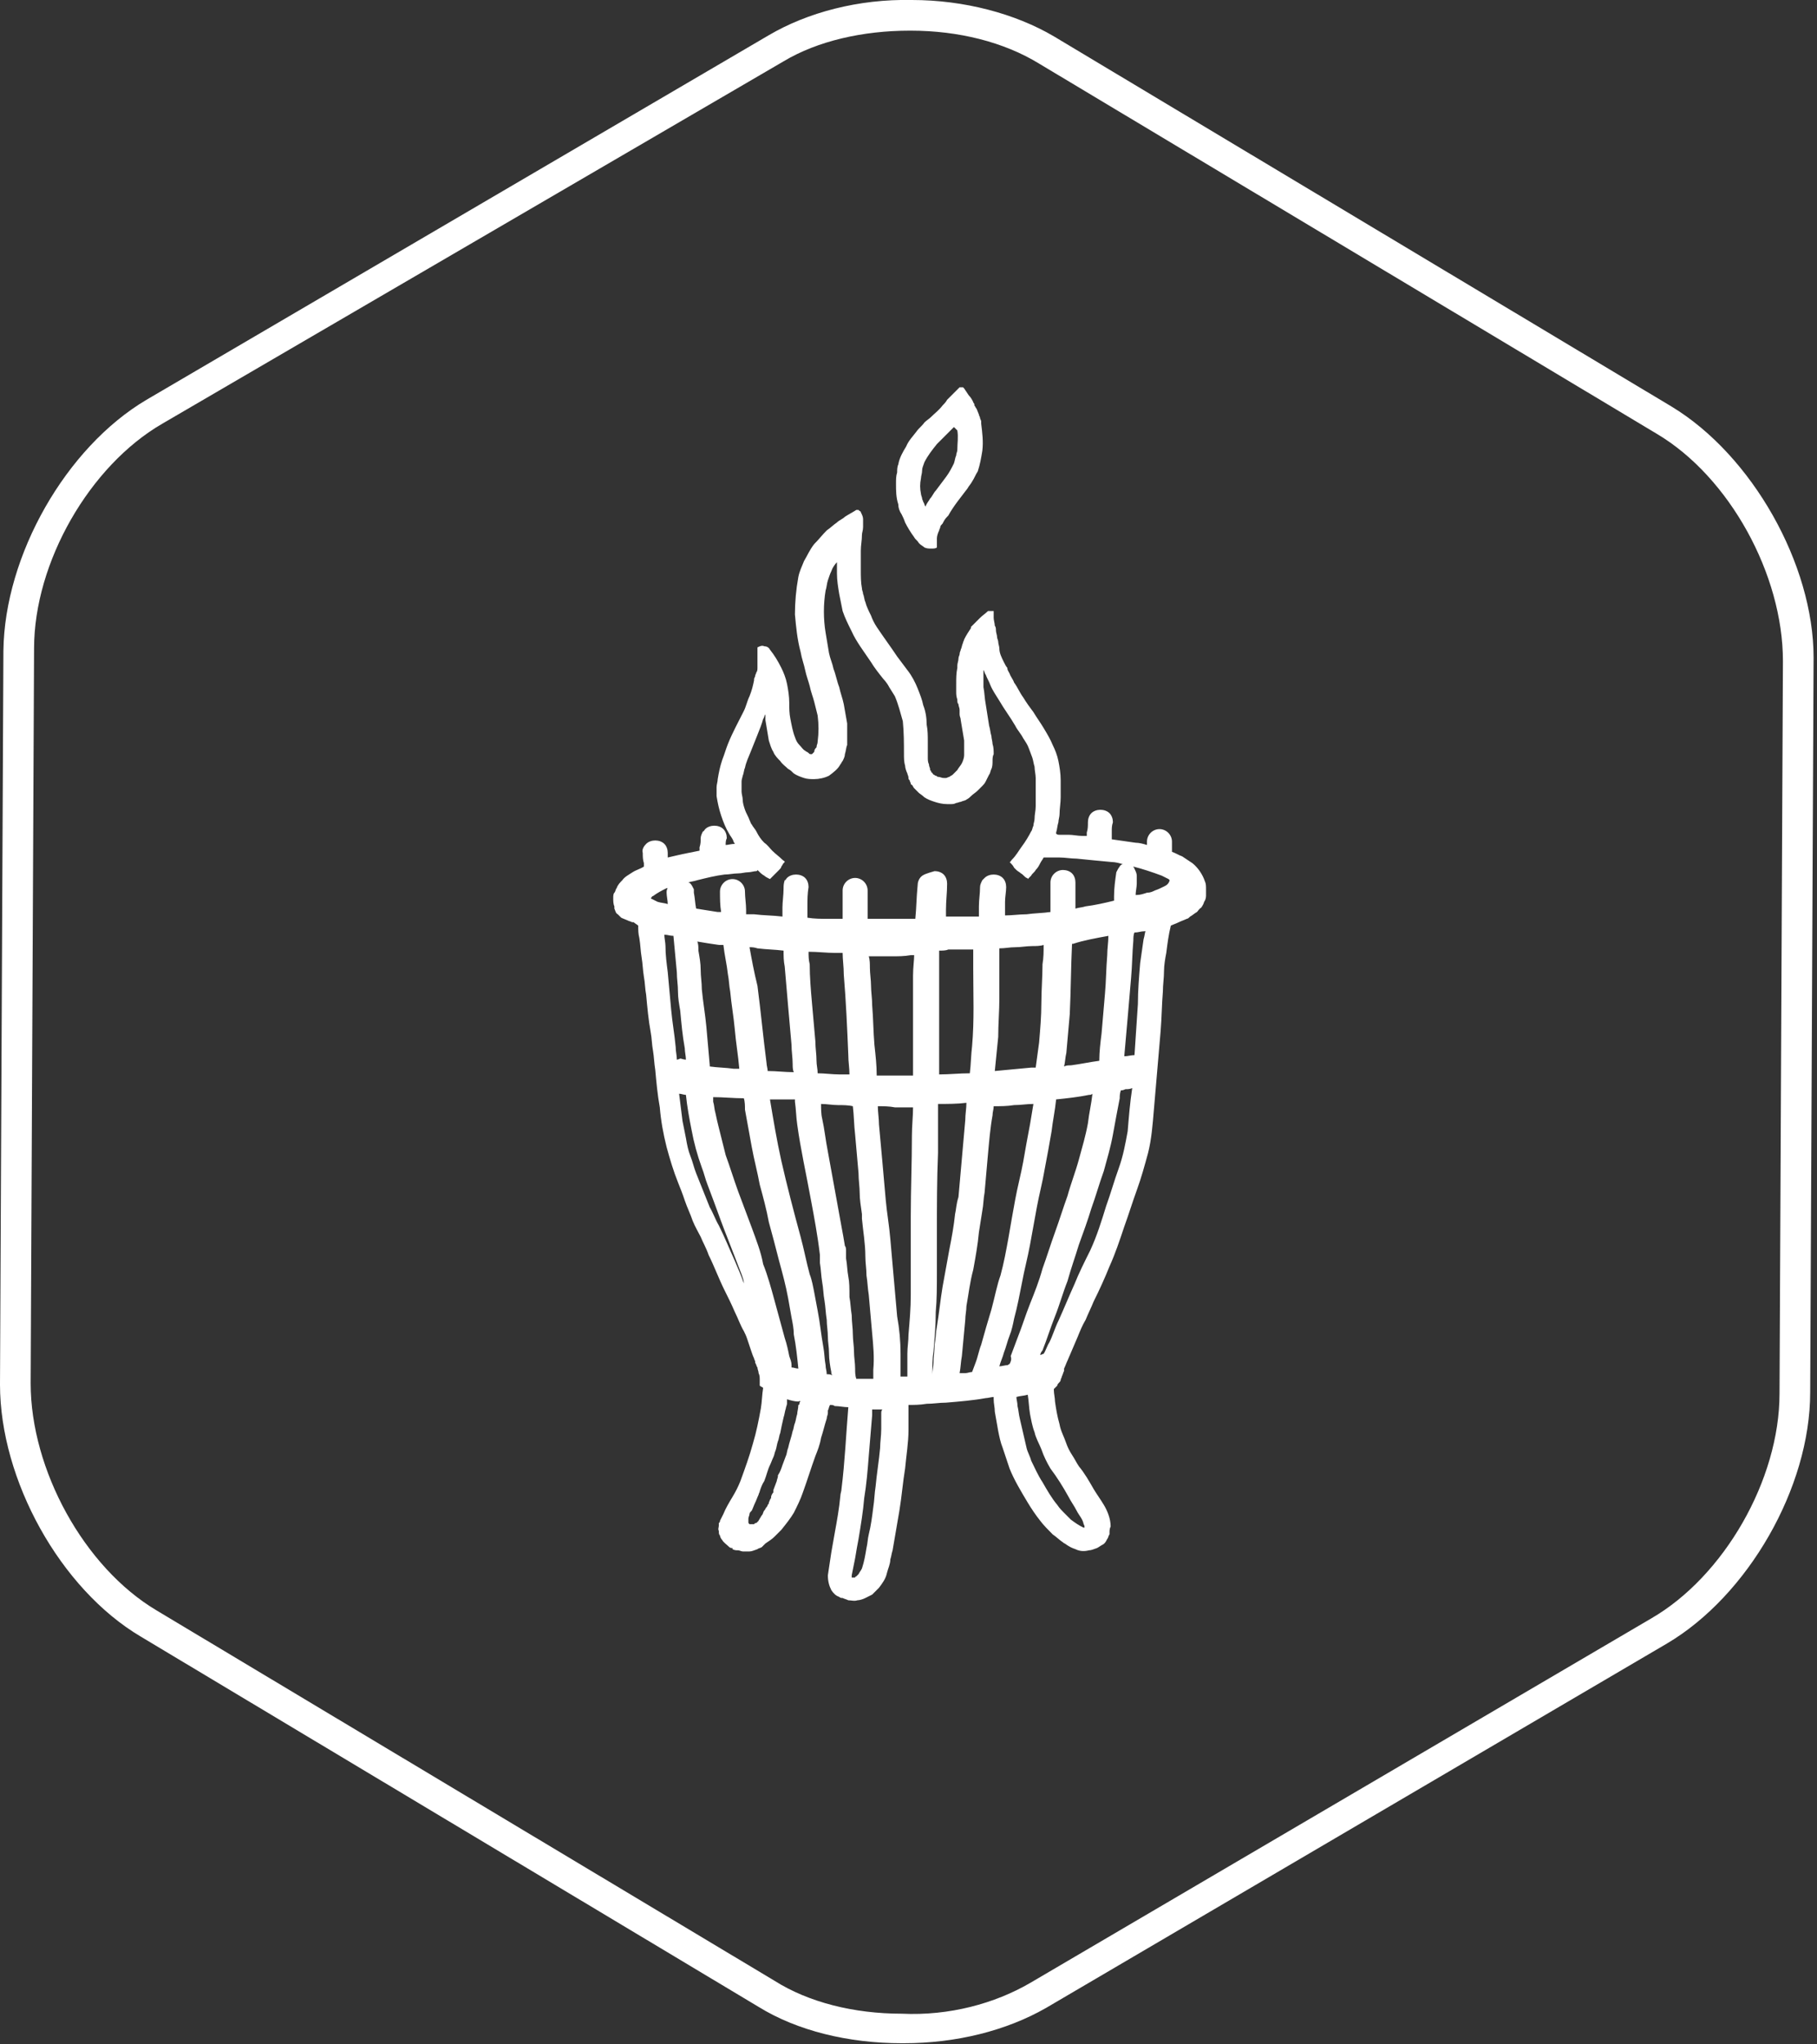
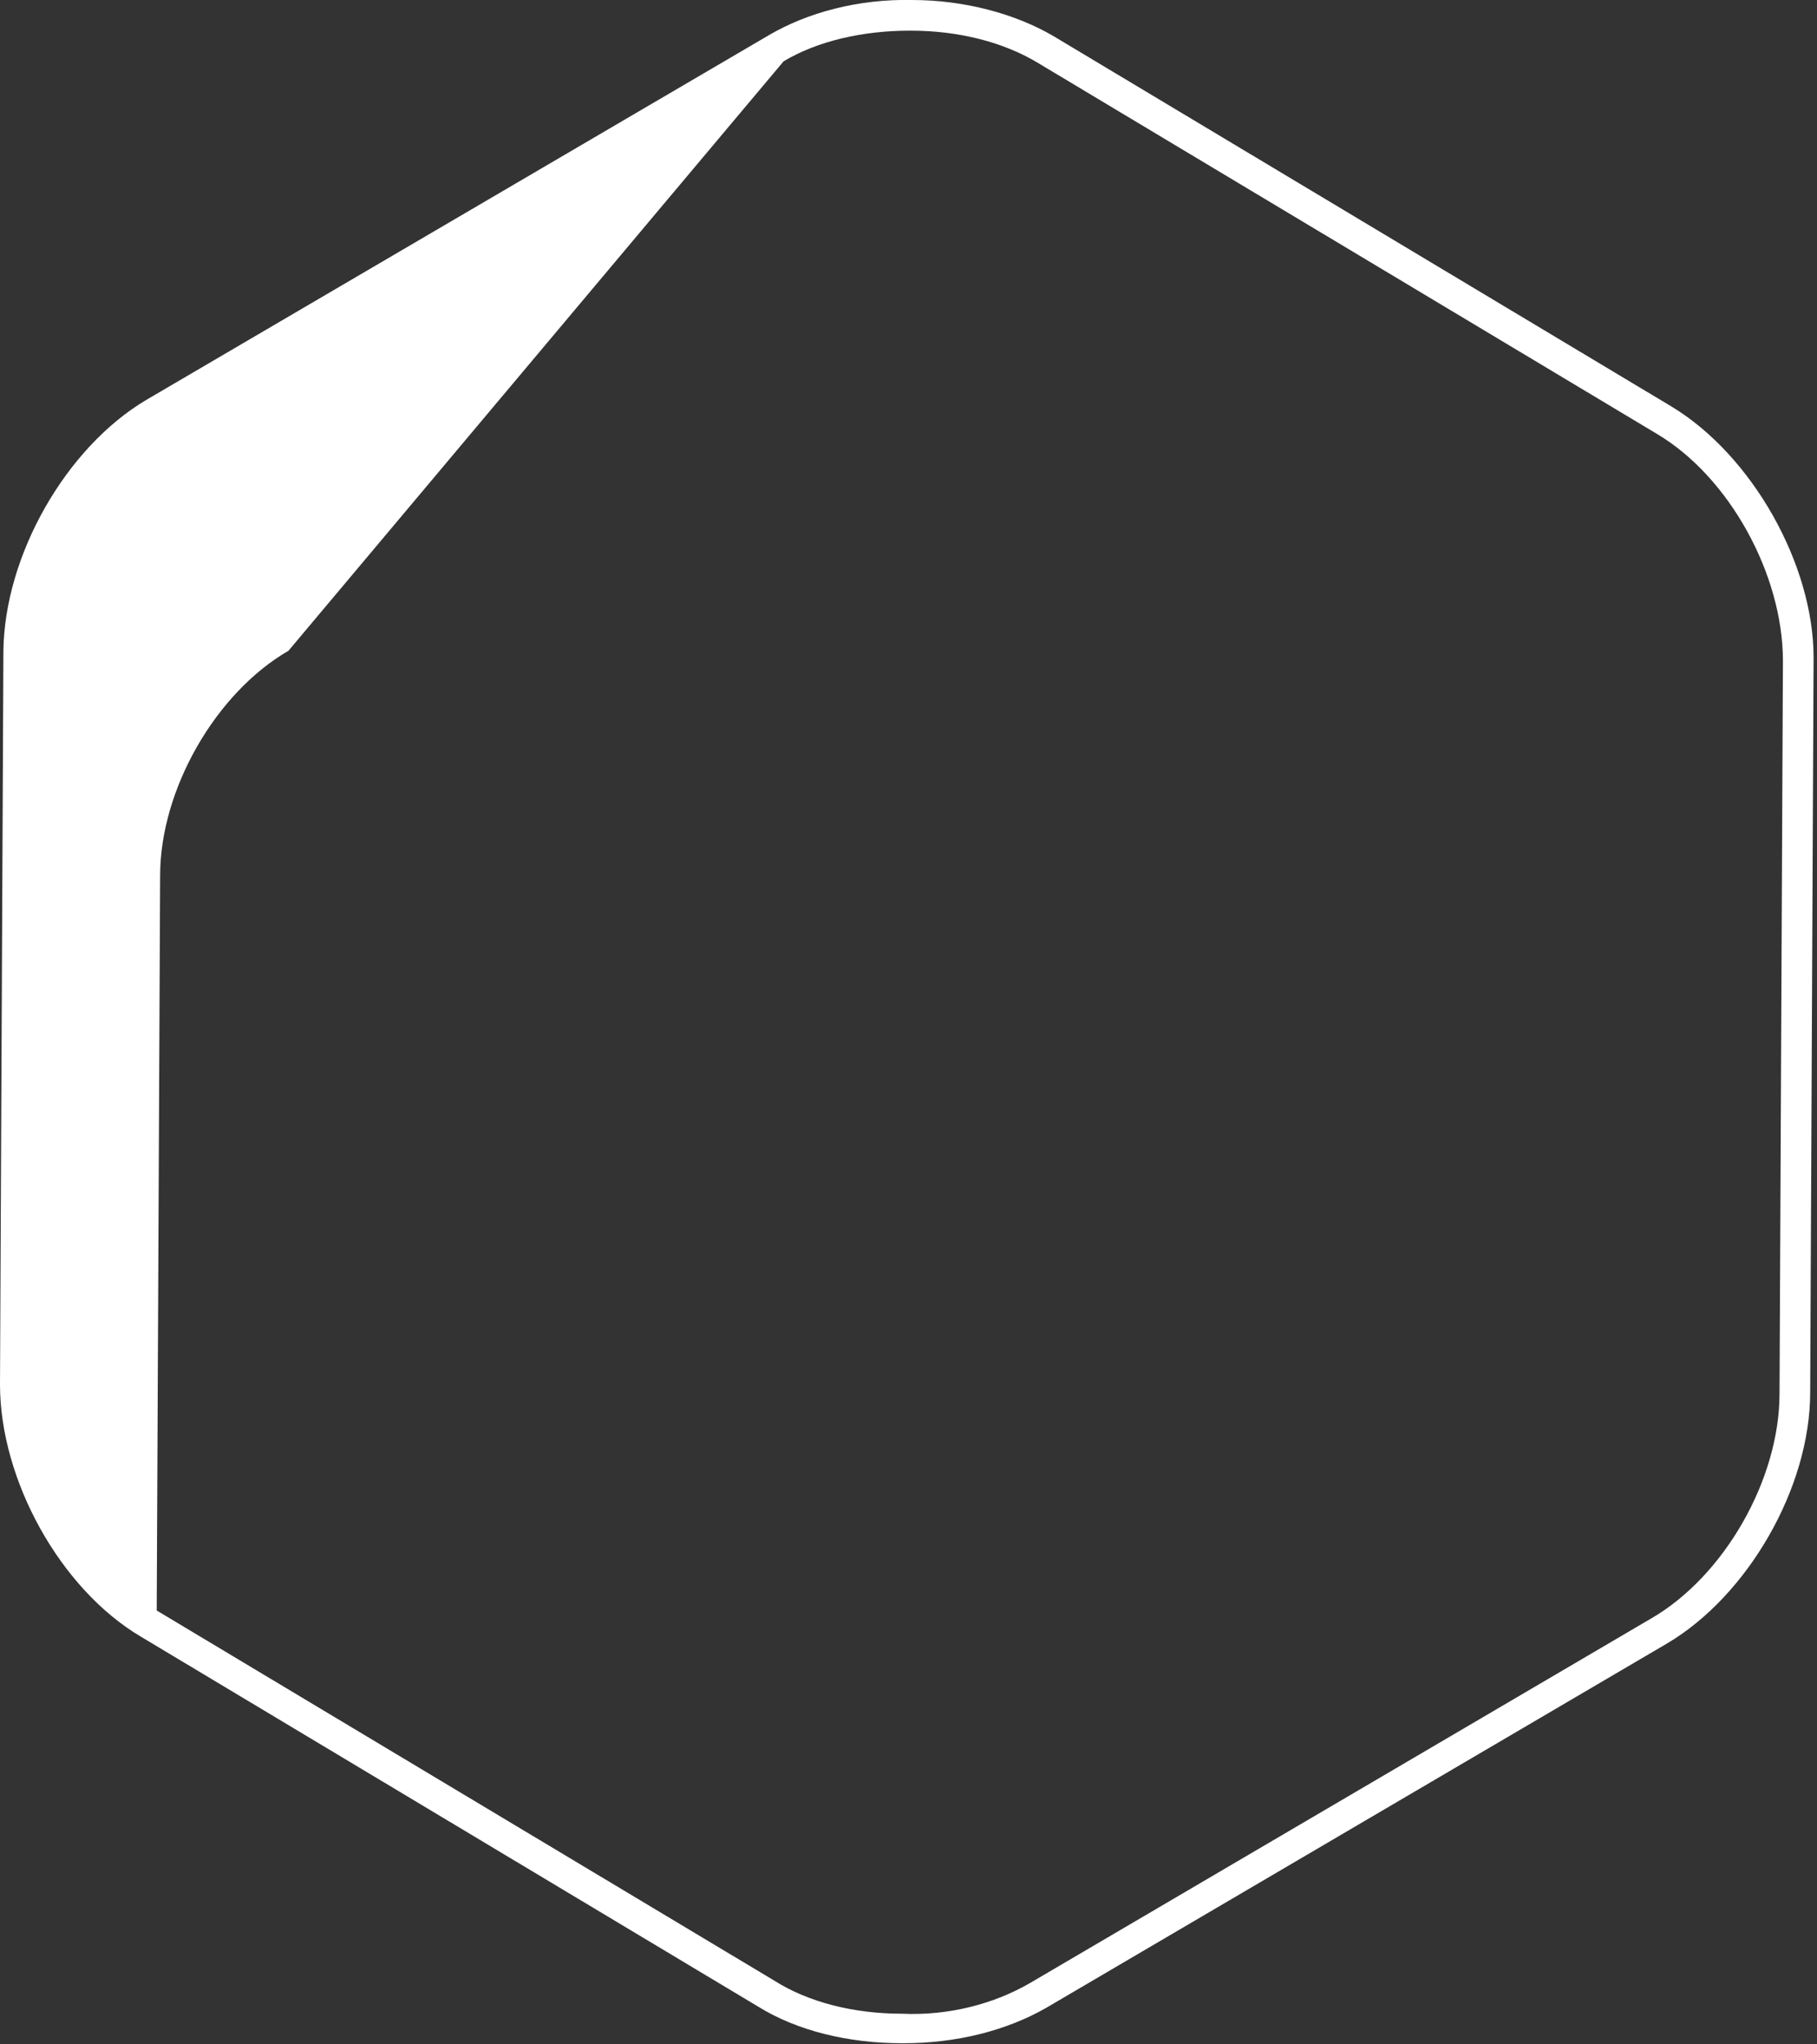
<svg xmlns="http://www.w3.org/2000/svg" version="1.1" x="0px" y="0px" width="160px" height="180px" viewBox="0 0 160 180" style="enable-background:new 0 0 160 180;" xml:space="preserve">
  <rect x="0" y="0" width="160" height="180" fill="#333333" stroke="none" />
  <style type="text/css">
	.st0{display:none;}
	.st1{display:inline;fill:#EE3524;}
	.st2{fill:#FFFFFF;}
</style>
  <g id="Layer_2" class="st0">
    <rect x="0.2" y="-0.1" class="st1" width="159.8" height="180.3" />
  </g>
  <g id="Layer_1">
    <g>
-       <path class="st2" d="M147.2,35.8L92.8,3.2C89.4,1.2,84.9,0,80.3,0c-4.7-0.1-9.2,1.1-12.6,3.1L12.9,35.2    C5.8,39.4,0.4,48.9,0.3,57.3L0,121.9c0,8.4,5.3,18,12.4,22.2l54.4,32.6c3.4,2.1,7.9,3.2,12.6,3.2c0.1,0,0.1,0,0.2,0    c4.6,0,9-1.1,12.5-3.1l54.7-32.1c7.1-4.2,12.6-13.7,12.6-22.1l0.3-64.7C159.7,49.7,154.3,40.1,147.2,35.8z M156.7,122.7    c0,7.6-4.9,16.1-11.3,19.8l-54.7,32.1c-3.1,1.8-7.1,2.9-11.3,2.7c-4.2,0-8.2-1-11.2-2.9l-54.4-32.6c-6.4-3.8-11.1-12.4-11.1-20    l0.3-64.7c0-7.6,4.9-16.1,11.3-19.8L69,5.4c3-1.8,7-2.7,11.1-2.7c0,0,0.1,0,0.1,0c4.2,0,8.2,1,11.3,2.9l54.4,32.6    c6.4,3.8,11.1,12.4,11.1,20L156.7,122.7z" />
-       <path class="st2" d="M79.4,45.3c0.1,0.2,0.2,0.4,0.3,0.7c0.2,0.4,0.5,0.9,0.8,1.3c0.1,0.2,0.3,0.3,0.4,0.5c0,0,0.1,0.1,0.1,0.1    c0.1,0.1,0.3,0.2,0.4,0.3c0.2,0.1,0.4,0.1,0.6,0.1c0.2,0,0.4,0,0.5-0.1v-0.1c0-0.2,0-0.5,0-0.7c0-0.2,0.1-0.5,0.2-0.7    c0-0.1,0.1-0.2,0.1-0.3c0-0.1,0.1-0.2,0.2-0.3c0.1-0.2,0.2-0.4,0.4-0.6c0,0,0.1-0.1,0.1-0.1c0.5-0.9,1.1-1.6,1.7-2.4    c0.1-0.2,0.3-0.4,0.4-0.6c0.2-0.3,0.3-0.6,0.5-0.9c0.2-0.6,0.3-1.2,0.4-1.8c0.1-0.8,0-1.6-0.1-2.4c0-0.1,0-0.1,0-0.2c0,0,0,0,0,0    c0-0.1-0.1-0.2-0.1-0.3s-0.1-0.2-0.1-0.3L86,36c-0.1-0.1-0.1-0.2-0.2-0.3c0,0,0-0.1,0-0.1c0-0.1-0.1-0.1-0.1-0.2    c-0.1-0.2-0.2-0.4-0.4-0.6l-0.4-0.6c0,0-0.1-0.1-0.1-0.1h-0.1c-0.1,0-0.1,0-0.2,0c-0.2,0.2-0.4,0.4-0.6,0.6l-0.2,0.2    c-0.1,0.1-0.2,0.2-0.3,0.3c-0.1,0.2-0.3,0.4-0.4,0.5c-0.3,0.4-0.7,0.7-1,1c-0.2,0.2-0.4,0.3-0.6,0.5c-0.2,0.3-0.5,0.5-0.7,0.8    c-0.3,0.4-0.7,0.8-0.9,1.3c-0.3,0.5-0.6,1-0.7,1.6c-0.1,0.2-0.1,0.5-0.1,0.7c-0.1,0.3-0.1,0.6-0.1,1c0,0.6,0,1.2,0.2,1.8    C79.1,44.7,79.2,45,79.4,45.3z M81.1,42.1c0-0.2,0.1-0.4,0.1-0.7c0-0.2,0.1-0.4,0.2-0.7c0.3-0.6,0.7-1.1,1.1-1.6    c0.5-0.5,1-1,1.5-1.5l0.3,0.3c0.1,0.6,0,1.1,0,1.7c0,0.2-0.1,0.3-0.1,0.5c-0.1,0.2-0.1,0.4-0.2,0.7c-0.2,0.4-0.4,0.8-0.7,1.2    c-0.3,0.4-0.6,0.8-0.9,1.2c-0.2,0.2-0.3,0.5-0.5,0.7c-0.1,0.2-0.3,0.4-0.4,0.7c-0.1-0.1-0.1-0.3-0.2-0.4c0-0.1-0.1-0.2-0.1-0.3    c0-0.1-0.1-0.3-0.1-0.4C81,43,81,42.6,81.1,42.1z" />
-       <path class="st2" d="M106.1,77.6c-0.2-0.6-0.6-1.2-1.1-1.6c-0.3-0.2-0.6-0.4-0.9-0.6c-0.3-0.1-0.6-0.3-0.9-0.4c0-0.1,0-0.2,0-0.3    c0-0.2,0-0.4,0-0.6c0-0.6-0.5-1.1-1.1-1.1c-0.6,0-1.1,0.5-1.1,1.1c0,0.1,0,0.2,0,0.3c-0.3-0.1-0.7-0.2-1-0.2    c-0.7-0.1-1.4-0.2-2.1-0.3c0-0.1,0-0.1,0-0.2c0-0.2,0-0.3,0-0.5c0-0.3,0-0.5,0.1-0.8c0-0.3-0.1-0.6-0.3-0.8    c-0.2-0.2-0.5-0.3-0.8-0.3c-0.3,0-0.6,0.1-0.8,0.3c-0.2,0.2-0.3,0.5-0.3,0.8c0,0.3,0,0.6-0.1,0.9c0,0.1,0,0.2,0,0.3    c-0.1,0-0.3,0-0.4,0c-0.4,0-0.8-0.1-1.2-0.1c-0.3,0-0.5,0-0.8,0c-0.1,0-0.2,0-0.3-0.1c0,0,0-0.1,0-0.1c0.1-0.3,0.1-0.6,0.2-0.9    c0-0.2,0.1-0.5,0.1-0.7c0-0.5,0.1-1,0.1-1.5c0-0.5,0-1,0-1.5c0-0.6-0.1-1.2-0.2-1.7c-0.1-0.5-0.3-1-0.5-1.4    c-0.2-0.5-0.5-1-0.8-1.5c-0.3-0.5-0.6-0.9-0.9-1.4c-0.3-0.4-0.6-0.8-0.9-1.3c-0.3-0.4-0.5-0.9-0.8-1.3c-0.1-0.3-0.3-0.5-0.4-0.8    c-0.1-0.2-0.2-0.3-0.2-0.5c-0.1-0.1-0.2-0.3-0.3-0.5c-0.2-0.4-0.4-0.8-0.4-1.2c0-0.2-0.1-0.4-0.1-0.6v0c0-0.1-0.1-0.3-0.1-0.4    c0-0.2-0.1-0.4-0.1-0.6c0-0.1,0-0.3-0.1-0.4c0-0.2-0.1-0.5-0.1-0.7c0-0.2,0-0.4,0-0.6c0,0-0.1,0-0.1,0c-0.1,0-0.2,0-0.4,0    c-0.2,0.2-0.5,0.4-0.7,0.6c-0.1,0.1-0.2,0.2-0.3,0.3c-0.1,0.1-0.1,0.1-0.2,0.2c-0.1,0.1-0.2,0.2-0.3,0.3c0,0,0,0,0,0.1    c-0.2,0.3-0.4,0.6-0.6,1c0,0,0,0,0,0c0,0.1-0.1,0.2-0.1,0.3c-0.1,0.2-0.1,0.4-0.2,0.6c0,0.1-0.1,0.2-0.1,0.4    c0,0.1-0.1,0.2-0.1,0.4c0,0.2-0.1,0.4-0.1,0.6c0,0.1,0,0.1,0,0.2c-0.1,0.5-0.1,0.9-0.1,1.4c0,0.2,0,0.5,0,0.7c0,0.2,0,0.4,0.1,0.7    c0,0.2,0,0.3,0.1,0.4c0,0.2,0.1,0.3,0.1,0.5c0,0.1,0,0.3,0,0.4c0,0.2,0.1,0.3,0.1,0.5c0.1,0.6,0.2,1.2,0.3,1.8c0,0.1,0,0.2,0,0.2    c0,0.4,0,0.7,0,1.1c0,0.2-0.1,0.5-0.2,0.7c-0.1,0.2-0.3,0.4-0.4,0.6c-0.1,0.1-0.3,0.3-0.4,0.4c-0.1,0.1-0.2,0.1-0.3,0.2    c-0.1,0-0.2,0.1-0.3,0.1c-0.1,0-0.1,0-0.2,0c-0.2,0-0.3-0.1-0.5-0.1c-0.1,0-0.1-0.1-0.2-0.1c-0.1,0-0.1-0.1-0.2-0.1    c-0.1-0.1-0.1-0.2-0.2-0.2c0-0.1,0-0.1-0.1-0.2c0,0,0,0,0-0.1c0-0.1-0.1-0.2-0.1-0.4c-0.1-0.2-0.1-0.4-0.1-0.6c0-0.5,0-0.9,0-1.4    c0-0.5,0-1-0.1-1.5c0-0.6-0.1-1.2-0.3-1.7c-0.1-0.5-0.3-1-0.5-1.5c-0.2-0.5-0.5-1.1-0.9-1.6c-0.3-0.4-0.6-0.8-0.9-1.2    c-0.6-0.9-1.2-1.7-1.8-2.6c-0.2-0.3-0.4-0.7-0.5-1c-0.2-0.4-0.4-0.8-0.5-1.2c-0.1-0.2-0.1-0.5-0.2-0.7c0-0.2-0.1-0.3-0.1-0.5    c-0.1-0.5-0.1-1.1-0.1-1.6c0-0.1,0-0.2,0-0.3c0-0.5,0-0.9,0-1.4c0-0.5,0.1-0.9,0.1-1.4c0-0.2,0.1-0.4,0.1-0.7c0-0.1,0-0.2,0-0.4    c0-0.1,0-0.2,0-0.3c0-0.2-0.1-0.4-0.2-0.6c0-0.1-0.1-0.1-0.1-0.1c0,0-0.1-0.1-0.1-0.1c0,0,0,0-0.1,0c0,0,0,0-0.1,0    c-0.3,0.2-0.7,0.4-1,0.6c-0.2,0.2-0.5,0.3-0.7,0.5c-0.3,0.2-0.6,0.5-0.9,0.7c-0.4,0.4-0.7,0.8-1.1,1.2c-0.4,0.5-0.6,1-0.9,1.5    c-0.2,0.5-0.4,0.9-0.5,1.4c-0.2,1.1-0.3,2.2-0.3,3.3c0.1,1.1,0.2,2.2,0.5,3.3c0.1,0.6,0.3,1.1,0.4,1.6c0.1,0.5,0.3,1,0.4,1.4    c0.1,0.5,0.3,1,0.4,1.4c0.1,0.4,0.2,0.8,0.3,1.2c0.1,0.8,0.1,1.5,0,2.3c0,0.2-0.1,0.3-0.1,0.5c-0.1,0.1-0.2,0.2-0.2,0.4    c-0.1,0.1-0.1,0.1-0.2,0.2c0,0,0,0,0,0l0,0c0,0-0.1,0-0.1,0c-0.1,0-0.1,0-0.2-0.1c-0.1-0.1-0.2-0.1-0.3-0.2    c-0.2-0.1-0.3-0.3-0.5-0.5c-0.2-0.2-0.3-0.4-0.4-0.7c-0.2-0.5-0.3-1.1-0.4-1.6c-0.1-0.5-0.1-0.9-0.1-1.4c0-0.6-0.1-1.2-0.2-1.7    c-0.1-0.5-0.3-1-0.5-1.4c-0.3-0.6-0.6-1.1-1-1.6c-0.1-0.2-0.3-0.3-0.5-0.3c-0.2-0.1-0.4,0-0.6,0.1l0,0.2c0,0.2,0,0.4,0,0.6    c0,0.1,0,0.2,0,0.4c0,0.1,0,0.2,0,0.3c0,0.1,0,0.2,0,0.3c0,0.1,0,0.3-0.1,0.4c0,0.1-0.1,0.2-0.1,0.3c0,0.1-0.1,0.2-0.1,0.3    c0,0,0,0.1,0,0.1c-0.1,0.5-0.2,0.9-0.4,1.4c-0.2,0.4-0.3,0.9-0.5,1.3c-0.5,1-1,1.9-1.4,2.9c-0.2,0.5-0.3,0.9-0.5,1.4    c-0.2,0.6-0.3,1.1-0.4,1.7c0,0.2-0.1,0.5-0.1,0.7c0,0.3,0,0.6,0,0.8c0.1,0.6,0.2,1.1,0.4,1.7c0.2,0.6,0.4,1.1,0.7,1.6    c0.1,0.2,0.3,0.4,0.4,0.7c0,0.1,0.1,0.1,0.1,0.2c0,0,0,0,0,0c-0.3,0-0.6,0.1-0.8,0.1c0-0.2,0-0.4,0.1-0.6c0-0.3-0.1-0.6-0.3-0.8    c-0.2-0.2-0.5-0.3-0.8-0.3c-0.3,0-0.6,0.1-0.8,0.3c-0.1,0.1-0.1,0.2-0.2,0.2c-0.1,0.2-0.2,0.4-0.2,0.6c0,0.3,0,0.5-0.1,0.8    c0,0.1,0,0.2,0,0.3c-0.5,0.1-1,0.2-1.5,0.3c-0.4,0.1-0.9,0.2-1.3,0.3c0-0.1,0-0.3,0-0.4c0-0.3-0.1-0.6-0.3-0.8    c-0.2-0.2-0.5-0.3-0.8-0.3c-0.3,0-0.6,0.1-0.8,0.3c-0.2,0.2-0.4,0.5-0.3,0.8c0,0.3,0,0.6,0.1,0.9c0,0.1,0,0.2,0,0.3    c-0.3,0.2-0.7,0.3-1,0.5c-0.3,0.2-0.7,0.4-0.9,0.7c-0.2,0.2-0.4,0.4-0.5,0.7c-0.1,0.1-0.1,0.3-0.2,0.4c-0.1,0.1-0.1,0.3-0.1,0.5    c0,0.2,0,0.5,0.1,0.7c0,0,0,0.1,0,0.2c0.1,0.2,0.1,0.4,0.3,0.5c0,0,0,0,0,0c0.1,0.1,0.2,0.2,0.3,0.3c0.2,0.1,0.5,0.2,0.7,0.3    c0.1,0,0.2,0.1,0.3,0.1c0,0,0.1,0,0.1,0c0.1,0.1,0.3,0.2,0.4,0.3c0,0.4,0,0.7,0.1,1.1c0.1,0.6,0.1,1.1,0.2,1.7    c0.1,0.6,0.1,1.1,0.2,1.7c0.1,0.5,0.1,1.1,0.2,1.6c0.1,1.1,0.2,2.2,0.4,3.3c0.1,0.5,0.1,1.1,0.2,1.6c0.1,0.6,0.1,1.1,0.2,1.7    c0.1,1.1,0.2,2.2,0.4,3.3c0.1,1.2,0.3,2.3,0.6,3.5c0.3,1.1,0.6,2.1,1,3.1c0.2,0.5,0.4,1,0.6,1.6c0.2,0.6,0.5,1.2,0.7,1.8    c0.2,0.5,0.5,1,0.7,1.4c0.2,0.5,0.5,1,0.7,1.6c0.5,1,0.9,2.1,1.4,3.1c0.3,0.6,0.6,1.2,0.9,1.9c0.3,0.6,0.5,1.2,0.8,1.7    c0.1,0.2,0.2,0.4,0.3,0.7c0.1,0.3,0.2,0.6,0.3,0.9c0.1,0.3,0.2,0.6,0.3,0.8c0,0.1,0.1,0.2,0.1,0.3c0,0,0,0.1,0,0.1c0,0,0,0,0,0    c0.1,0.1,0.1,0.3,0.2,0.4l0,0c0,0.2,0.1,0.3,0.1,0.5c0.1,0.2,0.1,0.4,0.1,0.6c0,0.1,0,0.1,0,0.2l0,0.1c0,0,0,0.1,0,0.1    c0,0,0,0.1,0,0.1v0c0,0,0,0,0,0c0.1,0.1,0.2,0.1,0.3,0.2c-0.1,0.6-0.1,1.2-0.2,1.8c-0.2,1.1-0.4,2.1-0.7,3.1    c-0.3,1.1-0.7,2.2-1.1,3.3l0,0c-0.2,0.5-0.4,0.9-0.7,1.4c-0.3,0.5-0.6,1-0.8,1.5c-0.1,0.2-0.2,0.4-0.3,0.6c0,0.1,0,0.1-0.1,0.2    c0,0.1,0,0.1,0,0.2c0,0.2-0.1,0.3,0,0.5c0,0.2,0,0.3,0.1,0.4c0,0.1,0.1,0.3,0.2,0.4c0.1,0.2,0.4,0.4,0.6,0.6    c0.1,0.1,0.2,0.1,0.3,0.1c0,0,0,0,0,0.1c0,0,0,0,0,0c0.2,0.1,0.3,0.1,0.5,0.1c0.1,0,0.3,0.1,0.4,0.1c0.1,0,0.2,0,0.3,0    c0.1,0,0.2,0,0.3,0c0.2,0,0.4-0.1,0.7-0.2c0.1-0.1,0.3-0.1,0.4-0.2c0.1-0.1,0.2-0.2,0.3-0.3c0.3-0.2,0.6-0.4,0.8-0.6    c0.2-0.2,0.4-0.4,0.6-0.6c0.4-0.5,0.8-1,1.1-1.5c0.3-0.6,0.6-1.2,0.8-1.8c0.4-1.1,0.7-2.1,1.1-3.2c0.2-0.5,0.4-1,0.5-1.6    c0.2-0.6,0.3-1.1,0.5-1.7c0-0.2,0.1-0.3,0.1-0.5c0-0.1,0-0.1,0-0.2c0.1-0.2,0.1-0.4,0.2-0.5c0.1,0,0.3,0,0.4,0.1    c0.4,0,0.8,0.1,1.2,0.1c-0.2,2.4-0.3,4.8-0.6,7.2c0,0.2-0.1,0.4-0.1,0.6c-0.1,1.1-0.3,2.2-0.5,3.3c-0.1,0.6-0.2,1.1-0.3,1.7    c-0.1,0.7-0.2,1.3-0.3,2c0,0.5,0.1,0.9,0.3,1.3c0.2,0.3,0.4,0.5,0.7,0.6c0.1,0.1,0.2,0.1,0.3,0.1c0.2,0.1,0.3,0.1,0.5,0.2    c0.3,0,0.5,0.1,0.8,0c0.2,0,0.5-0.1,0.7-0.2c0.2-0.1,0.4-0.2,0.6-0.3c0.2-0.2,0.4-0.4,0.6-0.6c0.3-0.4,0.6-0.8,0.7-1.3    c0.1-0.4,0.3-0.8,0.3-1.2c0.1-0.3,0.1-0.5,0.2-0.8c0.2-1.2,0.4-2.3,0.6-3.5c0.2-1.2,0.3-2.5,0.5-3.7c0.1-1.1,0.3-2.3,0.3-3.4    c0-0.4,0-0.7,0-1c0-0.2,0-0.3,0-0.5c0-0.2,0-0.4,0-0.6c0,0,0-0.1,0-0.1c0.5,0,1,0,1.6-0.1c0.6,0,1.1-0.1,1.7-0.1    c1.2-0.1,2.4-0.2,3.5-0.4c0.2,0,0.5-0.1,0.7-0.1l0,0.2c0,0.4,0.1,0.7,0.1,1.1c0.1,0.6,0.2,1.1,0.3,1.7c0.1,0.5,0.2,1,0.4,1.5    c0.2,0.6,0.4,1.2,0.6,1.8c0.4,1,1,2,1.6,3c0.3,0.5,0.7,1.1,1.1,1.6c0.3,0.4,0.7,0.8,1.1,1.2c0.3,0.2,0.6,0.5,0.9,0.7    c0.1,0.1,0.2,0.1,0.3,0.2c0.3,0.2,0.5,0.3,0.8,0.4c0.4,0.2,0.8,0.2,1.2,0.1c0.2,0,0.4-0.1,0.7-0.2c0.2-0.1,0.3-0.2,0.5-0.3    c0.2-0.1,0.3-0.3,0.4-0.5c0.1-0.1,0.1-0.3,0.2-0.4c0-0.1,0-0.1,0-0.2c0-0.1,0-0.3,0.1-0.5c0-0.7-0.3-1.4-0.6-1.9    c-0.3-0.5-0.6-0.9-0.9-1.4c-0.4-0.7-0.8-1.4-1.3-2c-0.2-0.3-0.4-0.7-0.6-1c-0.2-0.3-0.4-0.7-0.5-1c-0.2-0.6-0.5-1.1-0.6-1.7    c-0.2-0.7-0.3-1.3-0.4-2c0-0.3-0.1-0.7-0.1-1c0,0,0-0.1,0-0.1c0.1-0.1,0.2-0.2,0.3-0.3c0,0,0-0.1,0.1-0.2c0.1-0.1,0.2-0.2,0.2-0.3    c0-0.1,0.1-0.2,0.1-0.3c0.1-0.2,0.1-0.3,0.2-0.5c0,0,0-0.1,0-0.1c0,0,0,0,0,0c0,0,0-0.1,0-0.1c0.1-0.2,0.2-0.5,0.3-0.7    c0.3-0.7,0.6-1.4,0.9-2.1c0.2-0.5,0.4-1,0.7-1.5c0.2-0.5,0.5-1.1,0.7-1.6c0.5-1,1-2.1,1.4-3.1c0.5-1.1,0.9-2.3,1.3-3.5    c0.4-1.1,0.7-2.1,1.1-3.2c0.4-1.1,0.7-2.2,1-3.3c0.3-1.2,0.4-2.5,0.5-3.7c0.1-1.2,0.2-2.3,0.3-3.5c0.1-1.2,0.2-2.3,0.3-3.5    c0.1-1.2,0.1-2.3,0.2-3.5c0-0.6,0.1-1.2,0.1-1.8c0-0.5,0.1-1.1,0.2-1.6c0.1-0.8,0.2-1.6,0.4-2.4c0.2-0.1,0.5-0.2,0.7-0.3    c0.2-0.1,0.5-0.2,0.7-0.3c0.1,0,0.2-0.1,0.3-0.2c0.2-0.1,0.4-0.3,0.6-0.4c0.1-0.1,0.2-0.3,0.4-0.4c0-0.1,0.1-0.1,0.1-0.2    c0.1-0.1,0.1-0.3,0.2-0.4c0.1-0.2,0.1-0.4,0.1-0.5c0-0.1,0-0.3,0-0.4C106.2,78,106.2,77.8,106.1,77.6z M57.3,79.1    C57.3,79.1,57.3,79.1,57.3,79.1c0.1-0.1,0.1-0.2,0.2-0.2c0.4-0.3,0.8-0.5,1.2-0.7c0,0,0.1,0,0.1,0c-0.1,0.1-0.1,0.3-0.1,0.4    c0,0.3,0.1,0.7,0.1,1c-0.3-0.1-0.6-0.1-0.9-0.2C57.7,79.3,57.5,79.2,57.3,79.1z M59.6,93.3c0-0.4-0.1-0.7-0.1-1.1    c-0.1-1.1-0.3-2.2-0.4-3.3c-0.1-1.1-0.2-2.2-0.3-3.3c-0.1-0.8-0.2-1.5-0.2-2.3c0-0.3-0.1-0.7-0.1-1c0.3,0,0.5,0.1,0.8,0.1    c0.1,1.1,0.2,2.1,0.3,3.2c0,0.6,0.1,1.1,0.1,1.7c0,0.6,0.1,1.1,0.2,1.7c0.1,1.1,0.2,2.2,0.4,3.3c0,0.3,0.1,0.7,0.1,1    c-0.2,0-0.4-0.1-0.5-0.1C59.7,93.3,59.6,93.3,59.6,93.3z M64.7,111c-0.5-1.1-0.9-2.1-1.4-3.1c-0.3-0.5-0.5-1.1-0.8-1.6    c-0.2-0.5-0.4-1-0.6-1.5c-0.2-0.5-0.4-1-0.6-1.5c-0.2-0.5-0.3-1-0.5-1.5c-0.2-0.5-0.3-1-0.4-1.6c-0.1-0.5-0.2-1-0.3-1.5    c-0.1-0.8-0.2-1.6-0.3-2.4c0.2,0,0.4,0.1,0.6,0.1c0.1,1,0.3,2.1,0.5,3.1c0.2,1.1,0.5,2.2,0.9,3.3c0.2,0.5,0.3,1,0.5,1.5    c0.2,0.5,0.4,1.1,0.6,1.6c0.4,1.1,0.8,2.2,1.2,3.2c0.4,1,0.8,2.1,1.2,3.1c0.1,0.3,0.2,0.5,0.2,0.8C65.3,112.4,65,111.7,64.7,111z     M61.4,82.9c0.6,0.1,1.2,0.2,1.9,0.3c0.1,0,0.3,0,0.4,0c0.1,0.9,0.3,1.7,0.4,2.6c0.1,0.5,0.1,1,0.2,1.5c0.1,1.1,0.3,2.2,0.4,3.3    c0.1,1.2,0.3,2.3,0.4,3.5c-0.2,0-0.4,0-0.5,0c-0.7-0.1-1.4-0.1-2.1-0.2c0,0,0-0.1,0-0.1c-0.1-1.1-0.2-2.2-0.3-3.4    c-0.1-1.1-0.3-2.2-0.4-3.3c0-0.6-0.1-1.1-0.1-1.7c0-0.6-0.1-1.1-0.2-1.7C61.5,83.4,61.5,83.1,61.4,82.9z M66.2,108.1    c-0.4-1.1-0.8-2.1-1.2-3.2c-0.4-1.1-0.7-2.1-1.1-3.2c-0.2-0.8-0.4-1.6-0.6-2.4c-0.1-0.4-0.2-0.8-0.3-1.3c-0.1-0.3-0.1-0.7-0.2-1    c0-0.2,0-0.3,0-0.4c0.9,0,1.8,0.1,2.7,0.1c0.1,0.3,0.1,0.7,0.1,1c0.2,1.1,0.4,2.2,0.6,3.3c0.2,1.1,0.5,2.2,0.7,3.3    c0.3,1.1,0.6,2.2,0.8,3.3c0.3,1.1,0.6,2.2,0.9,3.4c0.3,1.1,0.6,2.2,0.8,3.3c0.1,0.6,0.2,1.1,0.3,1.7c0.1,0.5,0.2,1,0.2,1.5    c0.2,1,0.3,2,0.4,3c-0.2,0-0.4-0.1-0.6-0.1c0-0.1,0-0.2,0-0.2c0-0.3-0.1-0.5-0.2-0.8c-0.1-0.5-0.2-1-0.4-1.6    c-0.3-1.1-0.6-2.2-0.9-3.3c-0.3-1.1-0.6-2.2-1-3.2C67,110.2,66.6,109.2,66.2,108.1z M66,83.4c0.2,0,0.4,0,0.7,0.1    c0.8,0.1,1.5,0.1,2.3,0.2c0,0.5,0,0.9,0.1,1.4c0.1,1.2,0.2,2.3,0.3,3.5c0.1,1.1,0.2,2.3,0.3,3.4c0,0.6,0.1,1.1,0.1,1.7    c0,0.2,0,0.5,0.1,0.7c-0.8,0-1.5-0.1-2.3-0.1c0,0,0,0,0,0c0-0.2-0.1-0.5-0.1-0.7c-0.3-2.3-0.5-4.5-0.8-6.8    C66.4,85.6,66.2,84.5,66,83.4z M70.4,123.5c0,0.1,0,0.2-0.1,0.2c0,0.3-0.1,0.6-0.1,0.8c-0.1,0.3-0.1,0.5-0.2,0.8c0,0,0,0,0,0    c-0.1,0.2-0.1,0.5-0.2,0.7c-0.1,0.5-0.3,1-0.4,1.5c-0.1,0.2-0.1,0.5-0.2,0.7c-0.1,0.3-0.2,0.5-0.3,0.8c-0.1,0.3-0.2,0.6-0.4,0.9    c0,0,0,0.1,0,0.1c0,0.1-0.1,0.3-0.1,0.4c-0.1,0.3-0.2,0.5-0.3,0.8l0,0.1c0,0,0,0.1,0,0.1c-0.1,0.1-0.2,0.3-0.2,0.4l0,0.1    c-0.1,0.1-0.1,0.2-0.2,0.4c0,0.1,0,0.1-0.1,0.2c0,0,0,0.1-0.1,0.2c-0.1,0.1-0.1,0.2-0.2,0.3c-0.1,0.1-0.1,0.3-0.2,0.4    c-0.1,0.1-0.1,0.2-0.2,0.3c0,0.1-0.1,0.1-0.1,0.2c0,0,0,0-0.1,0.1c0,0,0,0-0.1,0.1c0,0,0,0-0.1,0c0,0-0.1,0.1-0.1,0.1    c-0.1,0-0.2,0-0.3,0c0,0,0,0-0.1,0c-0.1-0.1-0.1-0.1-0.1-0.2c0-0.1,0-0.2,0-0.3c0-0.1,0.1-0.3,0.1-0.4c0-0.1,0.1-0.2,0.2-0.3    c0.1-0.2,0.2-0.5,0.3-0.7c0.1-0.2,0.2-0.5,0.3-0.7c0-0.1,0.1-0.2,0.1-0.3c0.1-0.3,0.2-0.6,0.4-0.9c0.2-0.5,0.3-1,0.5-1.4    c0.1-0.2,0.2-0.5,0.3-0.7c0.1-0.2,0.1-0.4,0.2-0.6c0.1-0.3,0.1-0.5,0.2-0.8c0.1-0.2,0.1-0.5,0.2-0.7c0.1-0.5,0.2-1,0.3-1.4    c0.1-0.3,0.1-0.5,0.2-0.8c0-0.1,0.1-0.3,0.1-0.4c0,0,0-0.1,0-0.1c0,0,0,0,0,0c0,0,0,0,0,0c0-0.1,0-0.1,0-0.2c0,0,0,0,0-0.1    c0,0,0,0,0,0c0,0,0,0,0,0c0.3,0.1,0.7,0.2,1,0.2C70.5,123.3,70.5,123.4,70.4,123.5L70.4,123.5z M72.9,121c0,0-0.1,0-0.1,0    c0-0.3-0.1-0.5-0.1-0.8c-0.1-0.5-0.1-1.1-0.2-1.6c-0.2-1.1-0.3-2.2-0.5-3.2c-0.1-0.5-0.2-1.1-0.3-1.6c-0.1-0.5-0.2-1.1-0.4-1.6    c-0.3-1.1-0.5-2.2-0.8-3.3c-0.6-2.2-1.2-4.5-1.7-6.7c-0.4-1.8-0.7-3.6-1-5.4c0.4,0,0.7,0,1.1,0c0.4,0,0.7,0,1.1,0    c0,0.1,0,0.1,0,0.2c0.1,0.7,0.1,1.3,0.2,2c0.3,2.2,0.8,4.4,1.2,6.6c0.3,1.6,0.6,3.2,0.8,4.9c0,0,0,0.1,0,0.1c0,0,0,0,0,0    c0,0.1,0,0.1,0,0.2l0,0.4c0.1,0.6,0.1,1.1,0.2,1.7c0.1,0.5,0.1,1.1,0.2,1.6c0.1,0.6,0.1,1.1,0.2,1.7c0,0.5,0.1,1,0.1,1.5    c0,0.5,0.1,0.9,0.1,1.4c0,0.6,0.1,1.2,0.2,1.7c0,0.1,0,0.2,0.1,0.3C73.1,121,73,121,72.9,121z M71.2,83.8c0.8,0,1.6,0.1,2.3,0.1    c0.2,0,0.5,0,0.7,0c0,0.6,0.1,1.2,0.1,1.9c0.2,2.4,0.3,4.7,0.4,7.1c0,0.6,0.1,1.1,0.1,1.7c-0.3,0-0.6,0-0.9,0    c-0.6,0-1.3-0.1-1.9-0.1c0-0.4-0.1-0.7-0.1-1.1c0-0.6-0.1-1.1-0.1-1.7c-0.1-1.1-0.2-2.2-0.3-3.4c-0.1-1.1-0.2-2.3-0.2-3.4    C71.2,84.5,71.2,84.2,71.2,83.8z M74.7,112.4c-0.1-0.5-0.1-1.1-0.2-1.6l0-0.1c0-0.1,0-0.2,0-0.3c0-0.1,0-0.2,0-0.3    c0-0.1,0-0.3-0.1-0.4c-0.1-0.6-0.2-1.2-0.3-1.7c-0.4-2.2-0.8-4.4-1.2-6.6c-0.2-1-0.3-2-0.5-2.9c-0.1-0.4-0.1-0.9-0.1-1.3    c0.5,0,1,0.1,1.5,0.1c0.4,0,0.9,0,1.3,0.1c0.1,0.8,0.1,1.7,0.2,2.5c0.1,1.1,0.2,2.3,0.3,3.4c0,0.6,0.1,1.2,0.1,1.7    c0,0.6,0.1,1.2,0.2,1.9c0,0.1,0,0.2,0,0.4c0.1,1.1,0.3,2.2,0.3,3.3c0,0.6,0.1,1.1,0.1,1.7c0.1,0.6,0.1,1.1,0.2,1.7    c0.1,1.1,0.2,2.3,0.3,3.4c0.1,1.1,0.2,2.1,0.1,3.2c0,0.3,0,0.5,0,0.8c-0.5,0-1,0-1.5,0c-0.1-0.3-0.1-0.6-0.1-0.9    c0-0.5-0.1-1-0.1-1.5c0-0.5-0.1-1-0.1-1.5c0-0.6-0.1-1.1-0.1-1.7c-0.1-0.6-0.1-1.1-0.2-1.6C74.8,113.4,74.8,112.9,74.7,112.4z     M77.6,124.5c0,0.1,0,0.3,0,0.4c0,0.3,0,0.6,0,0.9c0,0.6-0.1,1.2-0.1,1.7c-0.1,1.1-0.3,2.3-0.4,3.4c-0.1,0.6-0.1,1.2-0.2,1.8    c-0.1,0.8-0.2,1.6-0.4,2.4c-0.1,0.4-0.1,0.8-0.2,1.2c-0.1,0.6-0.2,1.2-0.4,1.8c-0.1,0.2-0.2,0.3-0.3,0.5c-0.1,0.1-0.1,0.1-0.2,0.2    c0,0-0.1,0-0.1,0.1c0,0-0.1,0-0.1,0H75c0-0.1,0-0.1,0-0.2c0.1-0.5,0.2-1,0.3-1.5c0.1-0.6,0.2-1.2,0.3-1.7c0.2-1.2,0.4-2.4,0.5-3.6    c0.2-1.2,0.3-2.4,0.4-3.7c0.1-1.2,0.2-2.4,0.3-3.6c0-0.2,0-0.3,0-0.5c0.3,0,0.6,0,0.9,0C77.6,124.2,77.6,124.3,77.6,124.5z     M80.3,100c0,2.4-0.1,4.7-0.1,7.1c0,2.3,0,4.6,0,6.9c0,1.2-0.1,2.3-0.2,3.5c0,0.6-0.1,1.1-0.1,1.7c0,0.6,0,1.1,0,1.7    c0,0.1,0,0.2,0,0.3c-0.2,0-0.4,0-0.6,0c0-0.2,0-0.3,0-0.5c0-0.5,0-1,0-1.5c0-1.1-0.1-2.2-0.3-3.3c-0.1-1.1-0.2-2.3-0.3-3.4    c-0.1-1.1-0.2-2.3-0.3-3.4c-0.1-1.2-0.3-2.3-0.4-3.4c-0.1-1.1-0.2-2.3-0.3-3.4c-0.1-1.1-0.2-2.2-0.3-3.3c0-0.5-0.1-1.1-0.1-1.6    c0.5,0,1,0,1.5,0.1c0.5,0,1,0,1.6,0C80.4,98.3,80.3,99.1,80.3,100z M80.4,85.9c0,1.2,0,2.5,0,3.7c0,1.1,0,2.3,0,3.4    c0,0.6,0,1.1,0,1.7c-1,0-2.1,0-3.1,0h-0.1c0-0.9-0.1-1.8-0.2-2.7c-0.1-1.2-0.1-2.3-0.2-3.5c0-0.6-0.1-1.2-0.1-1.7    c0-0.5-0.1-1.1-0.1-1.6c0-0.3,0-0.7-0.1-1c0.1,0,0.2,0,0.3,0c0.6,0,1.1,0,1.7,0c0.6,0,1.1,0,1.7-0.1c0.1,0,0.2,0,0.3,0    C80.5,84.5,80.4,85.2,80.4,85.9z M81.1,77.2c-0.2,0.2-0.3,0.5-0.3,0.8c-0.1,1-0.1,1.9-0.2,2.9c-1.4,0-2.8,0-4.2,0    c0-0.8,0-1.7,0-2.5c0-0.6-0.5-1.1-1.1-1.1c-0.6,0-1.1,0.5-1.1,1.1c0,0.8,0,1.7,0,2.5c-0.4,0-0.8,0-1.3,0c-0.6,0-1.2,0-1.8-0.1    c0-0.3,0-0.7,0-1c0-0.6,0-1.1,0.1-1.7c0-0.3-0.1-0.6-0.3-0.8c-0.2-0.2-0.5-0.3-0.8-0.3c-0.3,0-0.6,0.1-0.8,0.3    c-0.1,0.1-0.1,0.2-0.2,0.2C69,77.8,69,78,69,78.2c0,0.6-0.1,1.2-0.1,1.7c0,0.3,0,0.6,0,0.8c-0.8-0.1-1.7-0.1-2.5-0.2    c-0.2,0-0.5,0-0.7,0c0-0.1,0-0.2,0-0.4c0-0.5-0.1-1.1-0.1-1.6c0-0.6-0.5-1.1-1.1-1.1c-0.6,0-1.1,0.5-1.1,1.1c0,0.6,0,1.2,0.1,1.8    c-0.1,0-0.2,0-0.3,0c-0.6-0.1-1.3-0.2-1.9-0.3c-0.1-0.5-0.1-0.9-0.2-1.4c0-0.1,0-0.2,0-0.3c-0.1-0.2-0.2-0.4-0.3-0.5    c0,0-0.1-0.1-0.2-0.1c0.3-0.1,0.5-0.1,0.8-0.2c0.8-0.2,1.6-0.4,2.4-0.5c0.4,0,0.8-0.1,1.2-0.1c0.3,0,0.6-0.1,0.9-0.1    c0.2,0,0.5-0.1,0.7-0.1c0,0,0.1,0,0.1-0.1c0.2,0.2,0.4,0.4,0.6,0.5c0.1,0.1,0.3,0.2,0.5,0.3c0,0,0.1-0.1,0.1-0.1    c0.1-0.1,0.2-0.2,0.2-0.2c0.2-0.2,0.3-0.3,0.5-0.5l0,0c0.1-0.1,0.2-0.2,0.2-0.3c0.1-0.1,0.1-0.2,0.2-0.3l0.1-0.1    c0-0.1-0.1-0.1-0.2-0.2c-0.3-0.3-0.6-0.5-0.9-0.8c-0.2-0.2-0.4-0.5-0.7-0.7c-0.3-0.3-0.5-0.6-0.7-1c-0.1-0.2-0.3-0.4-0.4-0.6    c-0.1-0.1-0.1-0.2-0.2-0.4c-0.1-0.3-0.3-0.6-0.4-0.9c-0.1-0.3-0.2-0.6-0.2-0.9c0-0.2-0.1-0.5-0.1-0.7c0-0.3,0-0.6,0-0.9    c0-0.2,0.1-0.4,0.1-0.5c0.1-0.2,0.1-0.5,0.2-0.7c0.1-0.5,0.3-0.9,0.5-1.4c0.2-0.5,0.4-1,0.6-1.5c0.2-0.5,0.4-1,0.5-1.4    c0.1-0.1,0.1-0.3,0.2-0.4c0,0.2,0,0.3,0,0.5c0.1,0.6,0.2,1.2,0.3,1.8c0.1,0.3,0.2,0.7,0.4,1c0.1,0.3,0.4,0.6,0.6,0.8    c0.2,0.3,0.5,0.5,0.7,0.7c0.2,0.1,0.3,0.2,0.5,0.4c0.3,0.2,0.6,0.3,0.9,0.4c0.3,0.1,0.6,0.1,0.9,0.1c0.4,0,0.9-0.1,1.3-0.3    c0.4-0.3,0.8-0.6,1-1c0.1-0.1,0.1-0.2,0.2-0.3c0.1-0.2,0.2-0.4,0.2-0.6c0.1-0.3,0.1-0.6,0.2-0.8c0-0.1,0-0.3,0-0.4    c0-0.5,0-1,0-1.5c-0.1-0.6-0.2-1.1-0.3-1.7c-0.1-0.5-0.3-1-0.4-1.5c-0.2-0.5-0.3-1.1-0.5-1.6c-0.1-0.5-0.3-0.9-0.4-1.4    c-0.1-0.6-0.2-1.2-0.3-1.8c-0.2-1.2-0.2-2.5,0-3.7c0.1-0.3,0.1-0.6,0.2-0.9c0.1-0.3,0.2-0.6,0.3-0.8c0.1-0.3,0.3-0.6,0.5-0.8    c0,0.3,0,0.7,0,1c0,0.6,0.1,1.2,0.2,1.8c0.1,0.5,0.2,1,0.3,1.5c0.2,0.6,0.5,1.2,0.8,1.8c0.4,0.9,1.1,1.8,1.7,2.7    c0.3,0.5,0.7,1,1.1,1.5c0.2,0.2,0.4,0.5,0.5,0.7c0.2,0.3,0.3,0.5,0.5,0.8c0.3,0.7,0.5,1.5,0.7,2.2c0.1,1,0.1,2,0.1,2.9    c0,0.3,0,0.7,0.1,1c0,0.2,0.1,0.5,0.2,0.7c0,0.1,0.1,0.2,0.1,0.4c0,0.1,0,0.1,0.1,0.2c0,0,0,0,0,0c0,0.1,0.1,0.2,0.1,0.3    c0,0,0,0.1,0.1,0.1c0.1,0.1,0.1,0.2,0.2,0.3c0.1,0.1,0.2,0.2,0.3,0.3c0,0,0.1,0.1,0.1,0.1c0.1,0.1,0.3,0.2,0.5,0.4    c0.3,0.2,0.6,0.3,0.9,0.4c0.3,0.1,0.7,0.2,1.1,0.2c0.1,0,0.2,0,0.3,0c0.2,0,0.3,0,0.5-0.1c0.1,0,0.3-0.1,0.4-0.1    c0.2-0.1,0.4-0.1,0.5-0.2c0.2-0.1,0.3-0.2,0.4-0.3c0.2-0.2,0.4-0.3,0.6-0.5c0.1-0.1,0.3-0.3,0.4-0.4c0.1-0.1,0.2-0.2,0.3-0.4    c0.1-0.2,0.2-0.4,0.3-0.6c0.1-0.1,0.1-0.3,0.2-0.5c0.1-0.2,0.1-0.5,0.1-0.7c0-0.2,0-0.4,0.1-0.6c0-0.3,0-0.6-0.1-0.9    c0-0.2-0.1-0.5-0.1-0.7c-0.1-0.3-0.1-0.6-0.2-0.9c-0.1-0.6-0.2-1.3-0.3-1.9c-0.1-0.5-0.1-1-0.2-1.5c0-0.2,0-0.5,0-0.7V59    c0.1,0.1,0.1,0.3,0.2,0.4c0.1,0.3,0.3,0.6,0.4,0.9c0.2,0.5,0.5,0.9,0.8,1.4c0.4,0.7,1,1.5,1.4,2.2c0.2,0.4,0.5,0.7,0.7,1.1    c0.2,0.3,0.4,0.6,0.5,0.9c0.1,0.3,0.2,0.5,0.3,0.8c0.1,0.3,0.1,0.5,0.2,0.8c0,0.3,0.1,0.7,0.1,1c0,0.4,0,0.8,0,1.2    c0,0.4,0,0.8,0,1.3c0,0.4-0.1,0.7-0.1,1.1c0,0.2-0.1,0.4-0.1,0.6c-0.1,0.2-0.1,0.4-0.2,0.5c-0.2,0.4-0.5,0.9-0.8,1.3    c-0.3,0.4-0.5,0.8-0.9,1.2c-0.1,0.1-0.1,0.2-0.2,0.2c0,0,0,0,0,0c0,0,0.1,0.1,0.1,0.1c0.1,0.1,0.2,0.2,0.3,0.4    c0.1,0.1,0.1,0.1,0.2,0.2c0.1,0.1,0.3,0.2,0.4,0.3c0.2,0.1,0.3,0.3,0.5,0.4c0,0,0.1,0,0.1,0.1c0,0,0.1-0.1,0.1-0.1    c0.1-0.1,0.1-0.1,0.2-0.2c0.1-0.2,0.3-0.3,0.4-0.5c0.2-0.2,0.3-0.4,0.4-0.6c0.1-0.2,0.2-0.3,0.3-0.5c0,0,0.1,0,0.1,0    c0.2,0,0.3,0,0.5,0c0.3,0,0.6,0,0.8,0c0.5,0,1,0.1,1.5,0.1c1,0.1,2,0.2,3.1,0.3c0.3,0,0.7,0.1,1,0.2c0,0-0.1,0-0.1,0    c-0.1,0.1-0.2,0.1-0.2,0.2c-0.1,0.1-0.2,0.3-0.3,0.5c-0.1,0.7-0.2,1.4-0.2,2.1c0,0.1,0,0.3,0,0.4c-0.8,0.2-1.7,0.4-2.5,0.5    c-0.3,0.1-0.6,0.1-0.9,0.2c0-0.7,0-1.5,0-2.3c0-0.3-0.1-0.6-0.3-0.8c-0.2-0.2-0.5-0.3-0.8-0.3c-0.6,0-1.1,0.5-1.1,1.1    c0,0.9,0,1.7,0,2.6c-0.7,0.1-1.4,0.1-2.1,0.2c-0.6,0-1.3,0.1-1.9,0.1c0-0.4,0-0.8,0-1.2c0-0.4,0.1-0.9,0.1-1.3    c0-0.3-0.1-0.6-0.3-0.8c-0.2-0.2-0.5-0.3-0.8-0.3s-0.6,0.1-0.8,0.3c-0.1,0.1-0.1,0.1-0.2,0.2c-0.1,0.2-0.2,0.4-0.2,0.6    c0,0.6-0.1,1.1-0.1,1.7l0,0.9c-0.9,0-1.8,0-2.6,0h-0.3c0-0.2,0-0.4,0-0.6c0-0.8,0.1-1.5,0.1-2.3c0-0.3-0.1-0.6-0.3-0.8    c-0.2-0.2-0.5-0.3-0.8-0.3C81.6,76.9,81.3,77,81.1,77.2z M97.6,82.4c0,0.6-0.1,1.1-0.1,1.7c-0.1,1.2-0.1,2.3-0.2,3.4    c-0.1,1.2-0.2,2.3-0.3,3.5c-0.1,0.8-0.2,1.6-0.2,2.4c-0.8,0.1-1.7,0.3-2.5,0.4c-0.2,0-0.4,0-0.6,0.1c0.1-0.4,0.1-0.8,0.2-1.2    c0.1-1.1,0.2-2.3,0.3-3.4c0.1-2.1,0.1-4.1,0.2-6.2c0,0,0.1,0,0.1,0C95.4,82.8,96.5,82.6,97.6,82.4L97.6,82.4z M91.9,83.2    c0,0.6,0,1.1-0.1,1.7c0,1.1-0.1,2.3-0.1,3.4c0,1.2-0.1,2.3-0.2,3.5c-0.1,0.7-0.2,1.5-0.3,2.2c-0.1,0-0.3,0-0.4,0    c-1.1,0.1-2.1,0.2-3.2,0.3c0.1-1,0.2-2,0.3-3c0-1.1,0.1-2.3,0.1-3.4c0-1.1,0-2.3,0-3.4c0-0.3,0-0.6,0-1c0.5,0,0.9-0.1,1.4-0.1    c0.5,0,1-0.1,1.5-0.1C91.2,83.3,91.6,83.3,91.9,83.2z M85.6,92.1c-0.1,0.8-0.1,1.6-0.2,2.4c-0.9,0-1.8,0.1-2.7,0.1    c0,0,0-0.1,0-0.1c0-2.4,0-4.7,0-7.1c0-1.1,0-2.2,0-3.2c0-0.2,0-0.3,0-0.5c0.3,0,0.6,0,0.8-0.1c0.1,0,0.1,0,0.2,0H84    c0.3,0,0.6,0,0.9,0c0.3,0,0.5,0,0.8,0c0,0.6,0,1.1,0,1.7C85.7,87.6,85.8,89.8,85.6,92.1z M84.1,106.9c-0.1,1-0.3,2.1-0.5,3.1    c-0.2,1.1-0.4,2.2-0.6,3.3c-0.2,1.2-0.3,2.3-0.5,3.5c-0.1,0.5-0.1,1.1-0.2,1.6c0,0.5-0.1,1.1-0.1,1.6c0,0.3-0.1,0.7-0.1,1    c0,0,0,0,0,0c0-0.7,0-1.4,0.1-2c0.1-1.2,0.2-2.3,0.2-3.5c0.1-1.1,0.1-2.2,0.1-3.4c0-1.2,0-2.3,0-3.5c0-2.4,0-4.7,0.1-7.1    c0-1.1,0-2.3,0-3.5c0-0.3,0-0.5,0-0.8c0.8,0,1.7,0,2.5-0.1c0,0.5-0.1,1-0.1,1.5c-0.1,1.1-0.2,2.3-0.3,3.4    c-0.1,1.1-0.2,2.3-0.3,3.4C84.2,106,84.2,106.5,84.1,106.9z M87.3,115.3c-0.3,1-0.6,2-0.9,3.1c-0.2,0.5-0.3,1.1-0.5,1.6    c-0.1,0.3-0.2,0.5-0.3,0.8c-0.2,0-0.4,0.1-0.6,0.1c-0.2,0-0.3,0-0.5,0c0.1-0.5,0.1-1,0.2-1.5c0.1-1.1,0.2-2.2,0.3-3.2    c0-0.4,0.1-0.8,0.1-1.2c0.2-1.1,0.3-2.1,0.6-3.2c0.2-1.1,0.4-2.2,0.5-3.3c0.1-0.6,0.2-1.3,0.3-1.9c0.1-0.5,0.1-1.1,0.2-1.6    c0.1-1.1,0.2-2.3,0.3-3.4c0.1-1.1,0.2-2.3,0.4-3.4c0-0.3,0.1-0.5,0.1-0.8c0.6,0,1.2,0,1.8-0.1c0.6,0,1.1-0.1,1.7-0.1    c-0.1,0.6-0.2,1.2-0.3,1.8c-0.1,0.5-0.2,1.1-0.3,1.6c-0.1,0.6-0.2,1.1-0.3,1.7c-0.2,1.1-0.5,2.2-0.7,3.3c-0.2,1.1-0.4,2.2-0.6,3.4    c-0.2,1.1-0.4,2.2-0.7,3.3C87.8,113.1,87.6,114.2,87.3,115.3z M88.9,120.1c-0.1,0-0.1,0.1-0.2,0.1c-0.2,0-0.5,0.1-0.7,0.1    c0.1-0.4,0.3-0.8,0.4-1.2c0.2-0.5,0.3-1,0.5-1.5c0.2-0.5,0.3-1,0.4-1.5c0.3-1.1,0.5-2.2,0.7-3.2c0.2-1.1,0.5-2.2,0.7-3.3    c0.2-1.1,0.4-2.2,0.6-3.3c0.2-1.1,0.5-2.2,0.7-3.4c0.1-0.5,0.2-1.1,0.3-1.6c0.1-0.6,0.2-1.1,0.3-1.7c0.1-0.9,0.3-1.8,0.4-2.8    c1-0.1,1.9-0.2,2.9-0.4c0.1,0,0.2,0,0.3-0.1c-0.1,0.9-0.3,1.7-0.4,2.6c-0.2,1.1-0.5,2.1-0.8,3.2c-0.3,1.1-0.7,2.1-1,3.2    c-0.4,1.1-0.7,2.1-1.1,3.2c-0.4,1.1-0.7,2.1-1.1,3.2c-0.3,1.1-0.7,2.1-1.1,3.1c-0.4,1-0.7,2-1.1,3c-0.2,0.5-0.4,1.1-0.6,1.6    C89.1,119.7,89,119.9,88.9,120.1z M94.1,131.8c0.2,0.4,0.5,0.8,0.7,1.2c0.2,0.4,0.5,0.7,0.6,1.1c0,0.1,0.1,0.2,0.1,0.3v0.1    c0,0-0.1,0-0.1,0c-0.4-0.2-0.7-0.4-1.1-0.7c-0.2-0.2-0.4-0.4-0.6-0.6c-0.2-0.2-0.4-0.4-0.6-0.7c-0.5-0.6-0.9-1.3-1.3-2    c-0.4-0.6-0.7-1.3-1-1.9c-0.1-0.4-0.3-0.7-0.4-1.1c-0.1-0.4-0.2-0.9-0.3-1.3c-0.1-0.4-0.2-0.9-0.3-1.3c-0.1-0.4-0.1-0.7-0.2-1.1    c0-0.3-0.1-0.6-0.1-0.8c0.3-0.1,0.7-0.1,1-0.2c0.1,0.6,0.1,1.1,0.2,1.7c0.1,0.5,0.2,1.1,0.4,1.6c0.1,0.5,0.4,1,0.6,1.5    c0.2,0.6,0.5,1.2,0.8,1.7C93.1,130.1,93.6,130.9,94.1,131.8z M99.3,99.6c-0.2,1.1-0.4,2.2-0.8,3.3c-0.4,1.1-0.7,2.2-1.1,3.3    c-0.4,1.3-0.8,2.6-1.4,3.9c-0.5,1-1,2-1.4,3c-0.5,1.1-0.9,2.1-1.4,3.2c-0.3,0.6-0.5,1.3-0.8,1.9c-0.2,0.3-0.3,0.7-0.5,1    c-0.1,0-0.2,0.1-0.3,0.1c0-0.1,0.1-0.3,0.2-0.4c0.4-1,0.7-2,1.1-3c0.4-1,0.7-2.1,1.1-3.1c0.3-1.1,0.7-2.2,1-3.2    c0.4-1.1,0.8-2.2,1.1-3.2c0.4-1.1,0.7-2.2,1.1-3.3c0.3-1.1,0.6-2.1,0.8-3.2c0.2-1.1,0.4-2.2,0.6-3.2c0-0.2,0-0.4,0.1-0.7    c0.1,0,0.2,0,0.4-0.1c0.2,0,0.4,0,0.6-0.1C99.5,97.1,99.4,98.4,99.3,99.6z M100.7,82.7c-0.1,0.7-0.2,1.4-0.3,2.1    c-0.1,1.2-0.2,2.4-0.2,3.6c-0.1,1.5-0.2,3-0.3,4.5c-0.3,0-0.6,0.1-0.9,0.1c0.1-1.1,0.2-2.3,0.3-3.4c0.1-1.2,0.2-2.3,0.3-3.5    c0.1-1.1,0.1-2.2,0.2-3.3c0-0.2,0-0.5,0.1-0.7l0.1,0c0.2,0,0.5-0.1,0.7-0.1c0.1,0,0.2,0,0.2-0.1C100.8,82.1,100.8,82.4,100.7,82.7    z M102.4,78.1c-0.2,0.1-0.4,0.2-0.7,0.3c-0.2,0.1-0.4,0.2-0.7,0.2c-0.3,0.1-0.6,0.2-0.9,0.2c0,0-0.1,0-0.1,0c0-0.3,0.1-0.7,0.1-1    c0-0.1,0-0.2,0-0.4c0-0.1,0-0.2,0-0.3c0-0.2-0.1-0.4-0.2-0.6c0-0.1-0.1-0.1-0.1-0.2c0.8,0.2,1.7,0.5,2.5,0.8    c0.2,0.1,0.4,0.2,0.6,0.3c0,0,0,0,0.1,0.1C102.9,77.9,102.6,78,102.4,78.1z" />
+       <path class="st2" d="M147.2,35.8L92.8,3.2C89.4,1.2,84.9,0,80.3,0c-4.7-0.1-9.2,1.1-12.6,3.1L12.9,35.2    C5.8,39.4,0.4,48.9,0.3,57.3L0,121.9c0,8.4,5.3,18,12.4,22.2l54.4,32.6c3.4,2.1,7.9,3.2,12.6,3.2c0.1,0,0.1,0,0.2,0    c4.6,0,9-1.1,12.5-3.1l54.7-32.1c7.1-4.2,12.6-13.7,12.6-22.1l0.3-64.7C159.7,49.7,154.3,40.1,147.2,35.8z M156.7,122.7    c0,7.6-4.9,16.1-11.3,19.8l-54.7,32.1c-3.1,1.8-7.1,2.9-11.3,2.7c-4.2,0-8.2-1-11.2-2.9l-54.4-32.6l0.3-64.7c0-7.6,4.9-16.1,11.3-19.8L69,5.4c3-1.8,7-2.7,11.1-2.7c0,0,0.1,0,0.1,0c4.2,0,8.2,1,11.3,2.9l54.4,32.6    c6.4,3.8,11.1,12.4,11.1,20L156.7,122.7z" />
    </g>
    <g>
	</g>
    <g>
	</g>
    <g>
	</g>
    <g>
	</g>
    <g>
	</g>
    <g>
	</g>
  </g>
</svg>